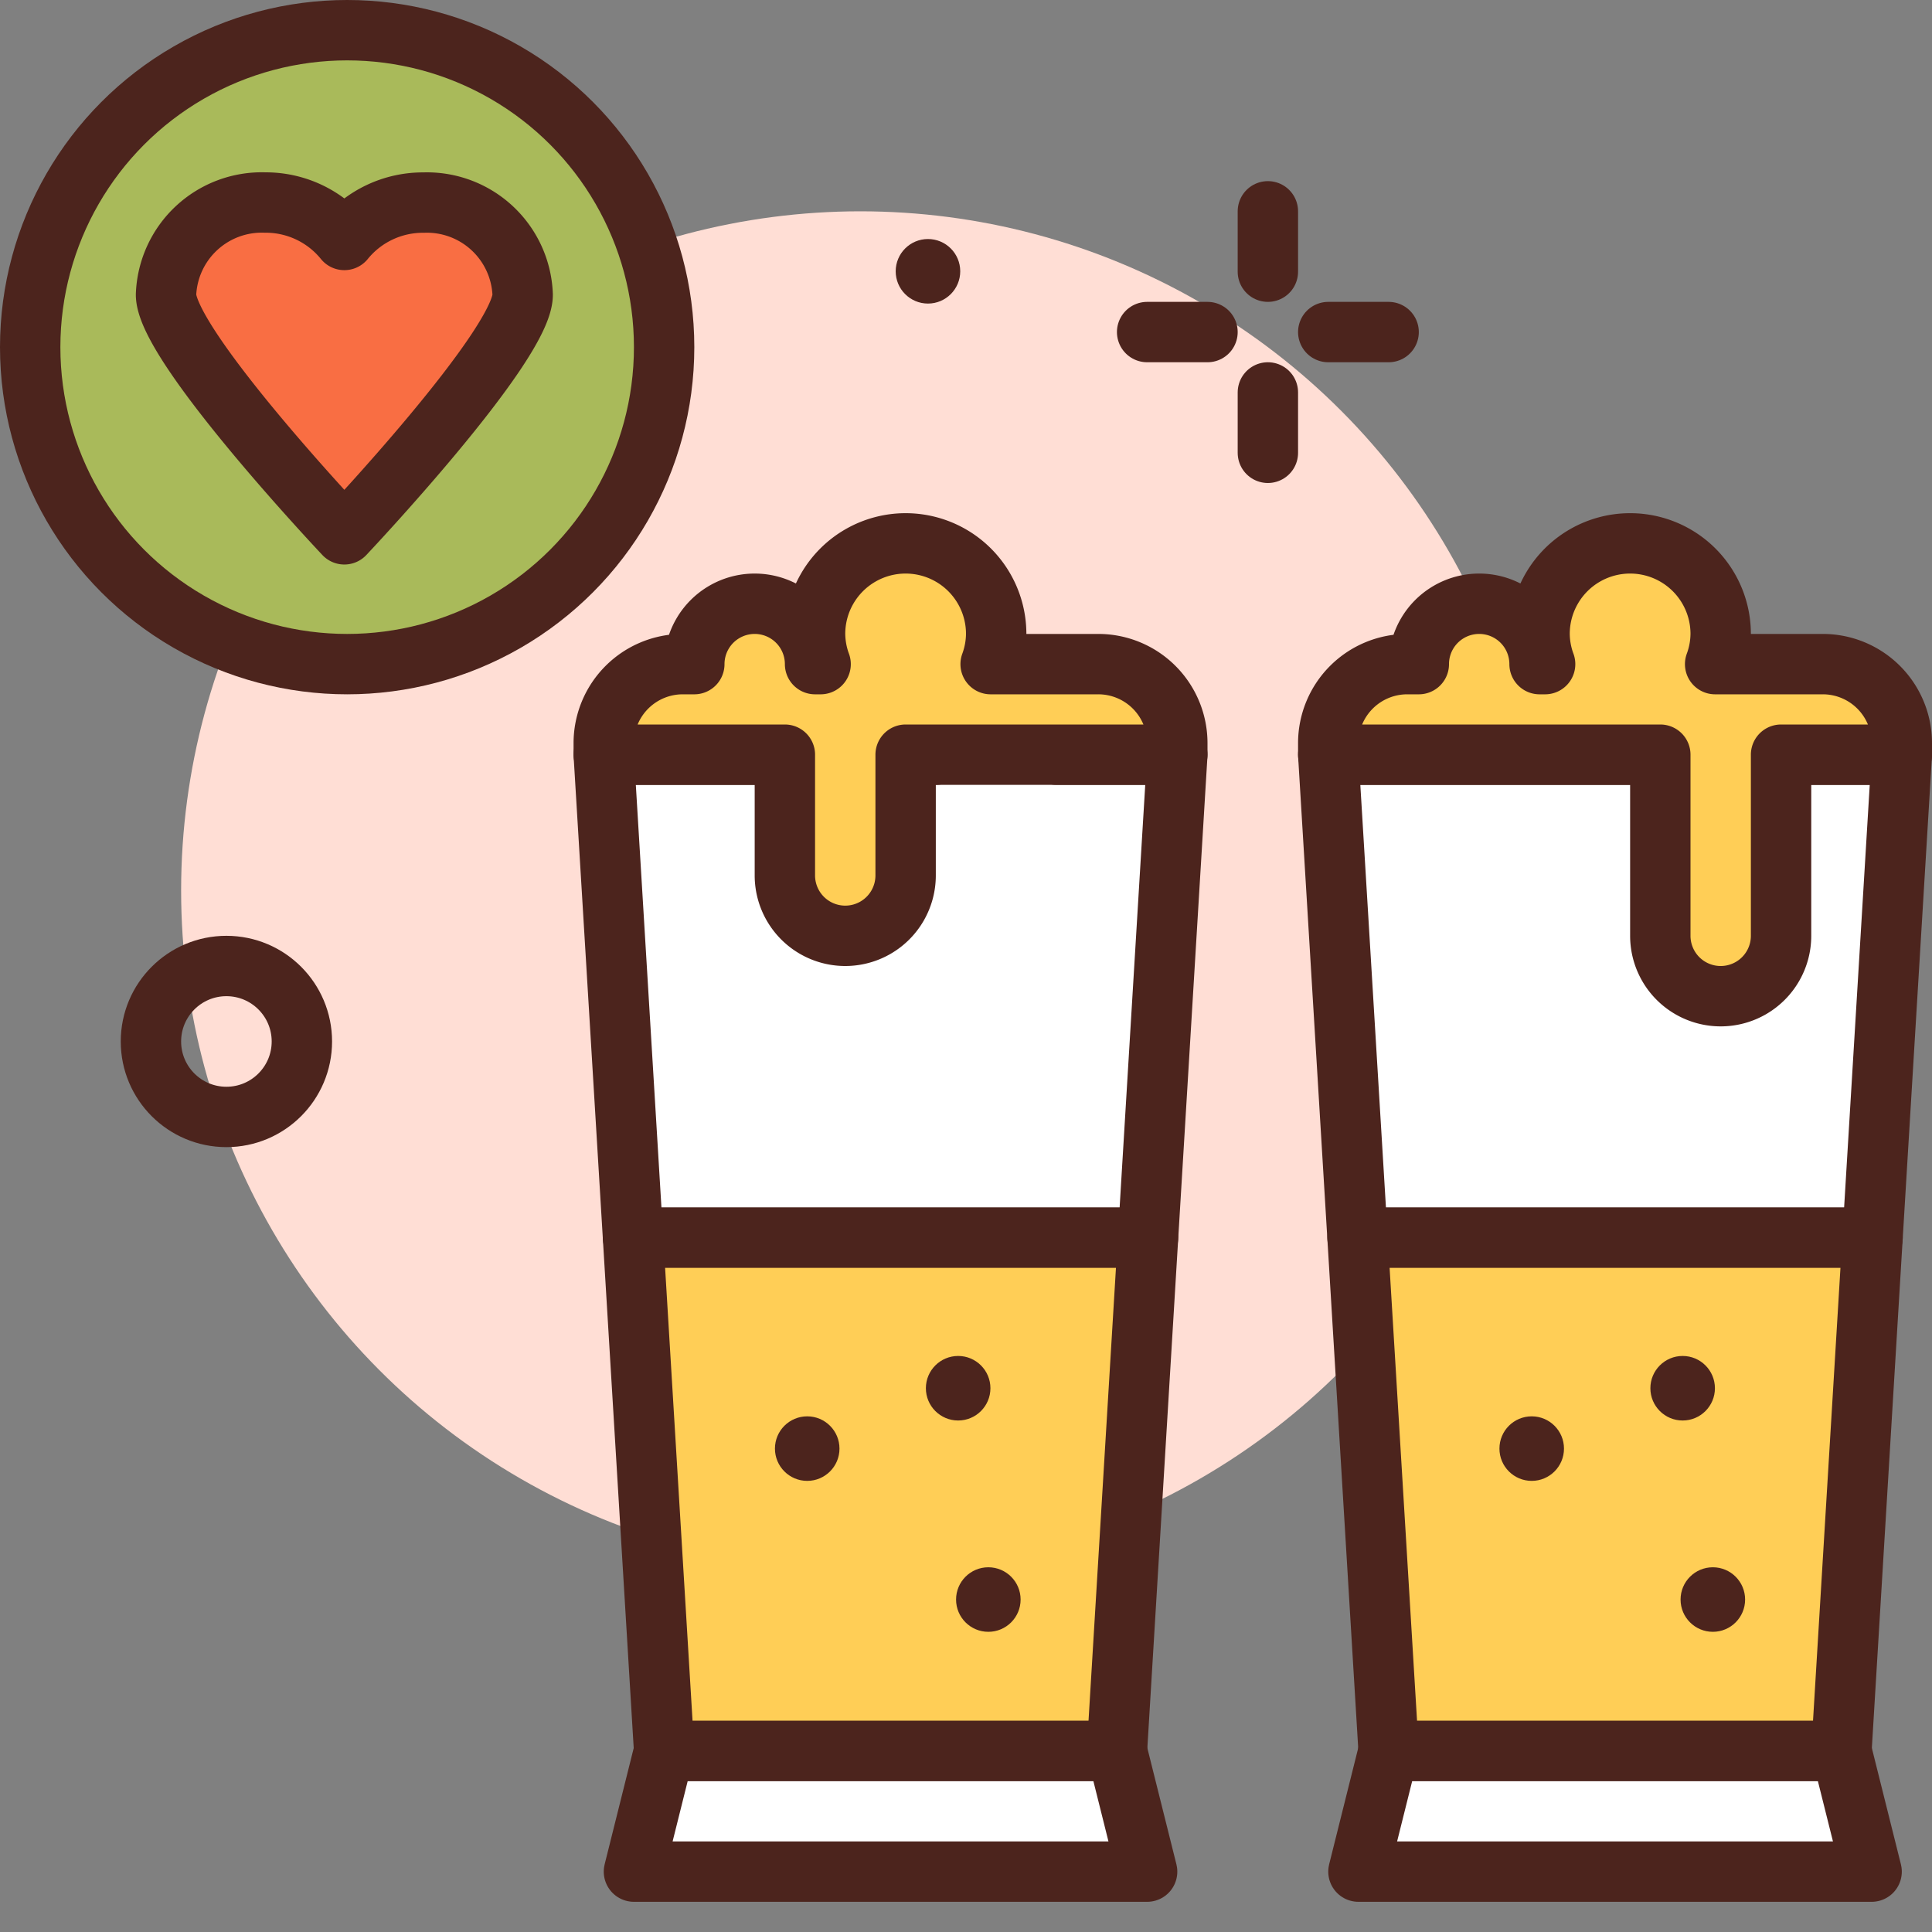
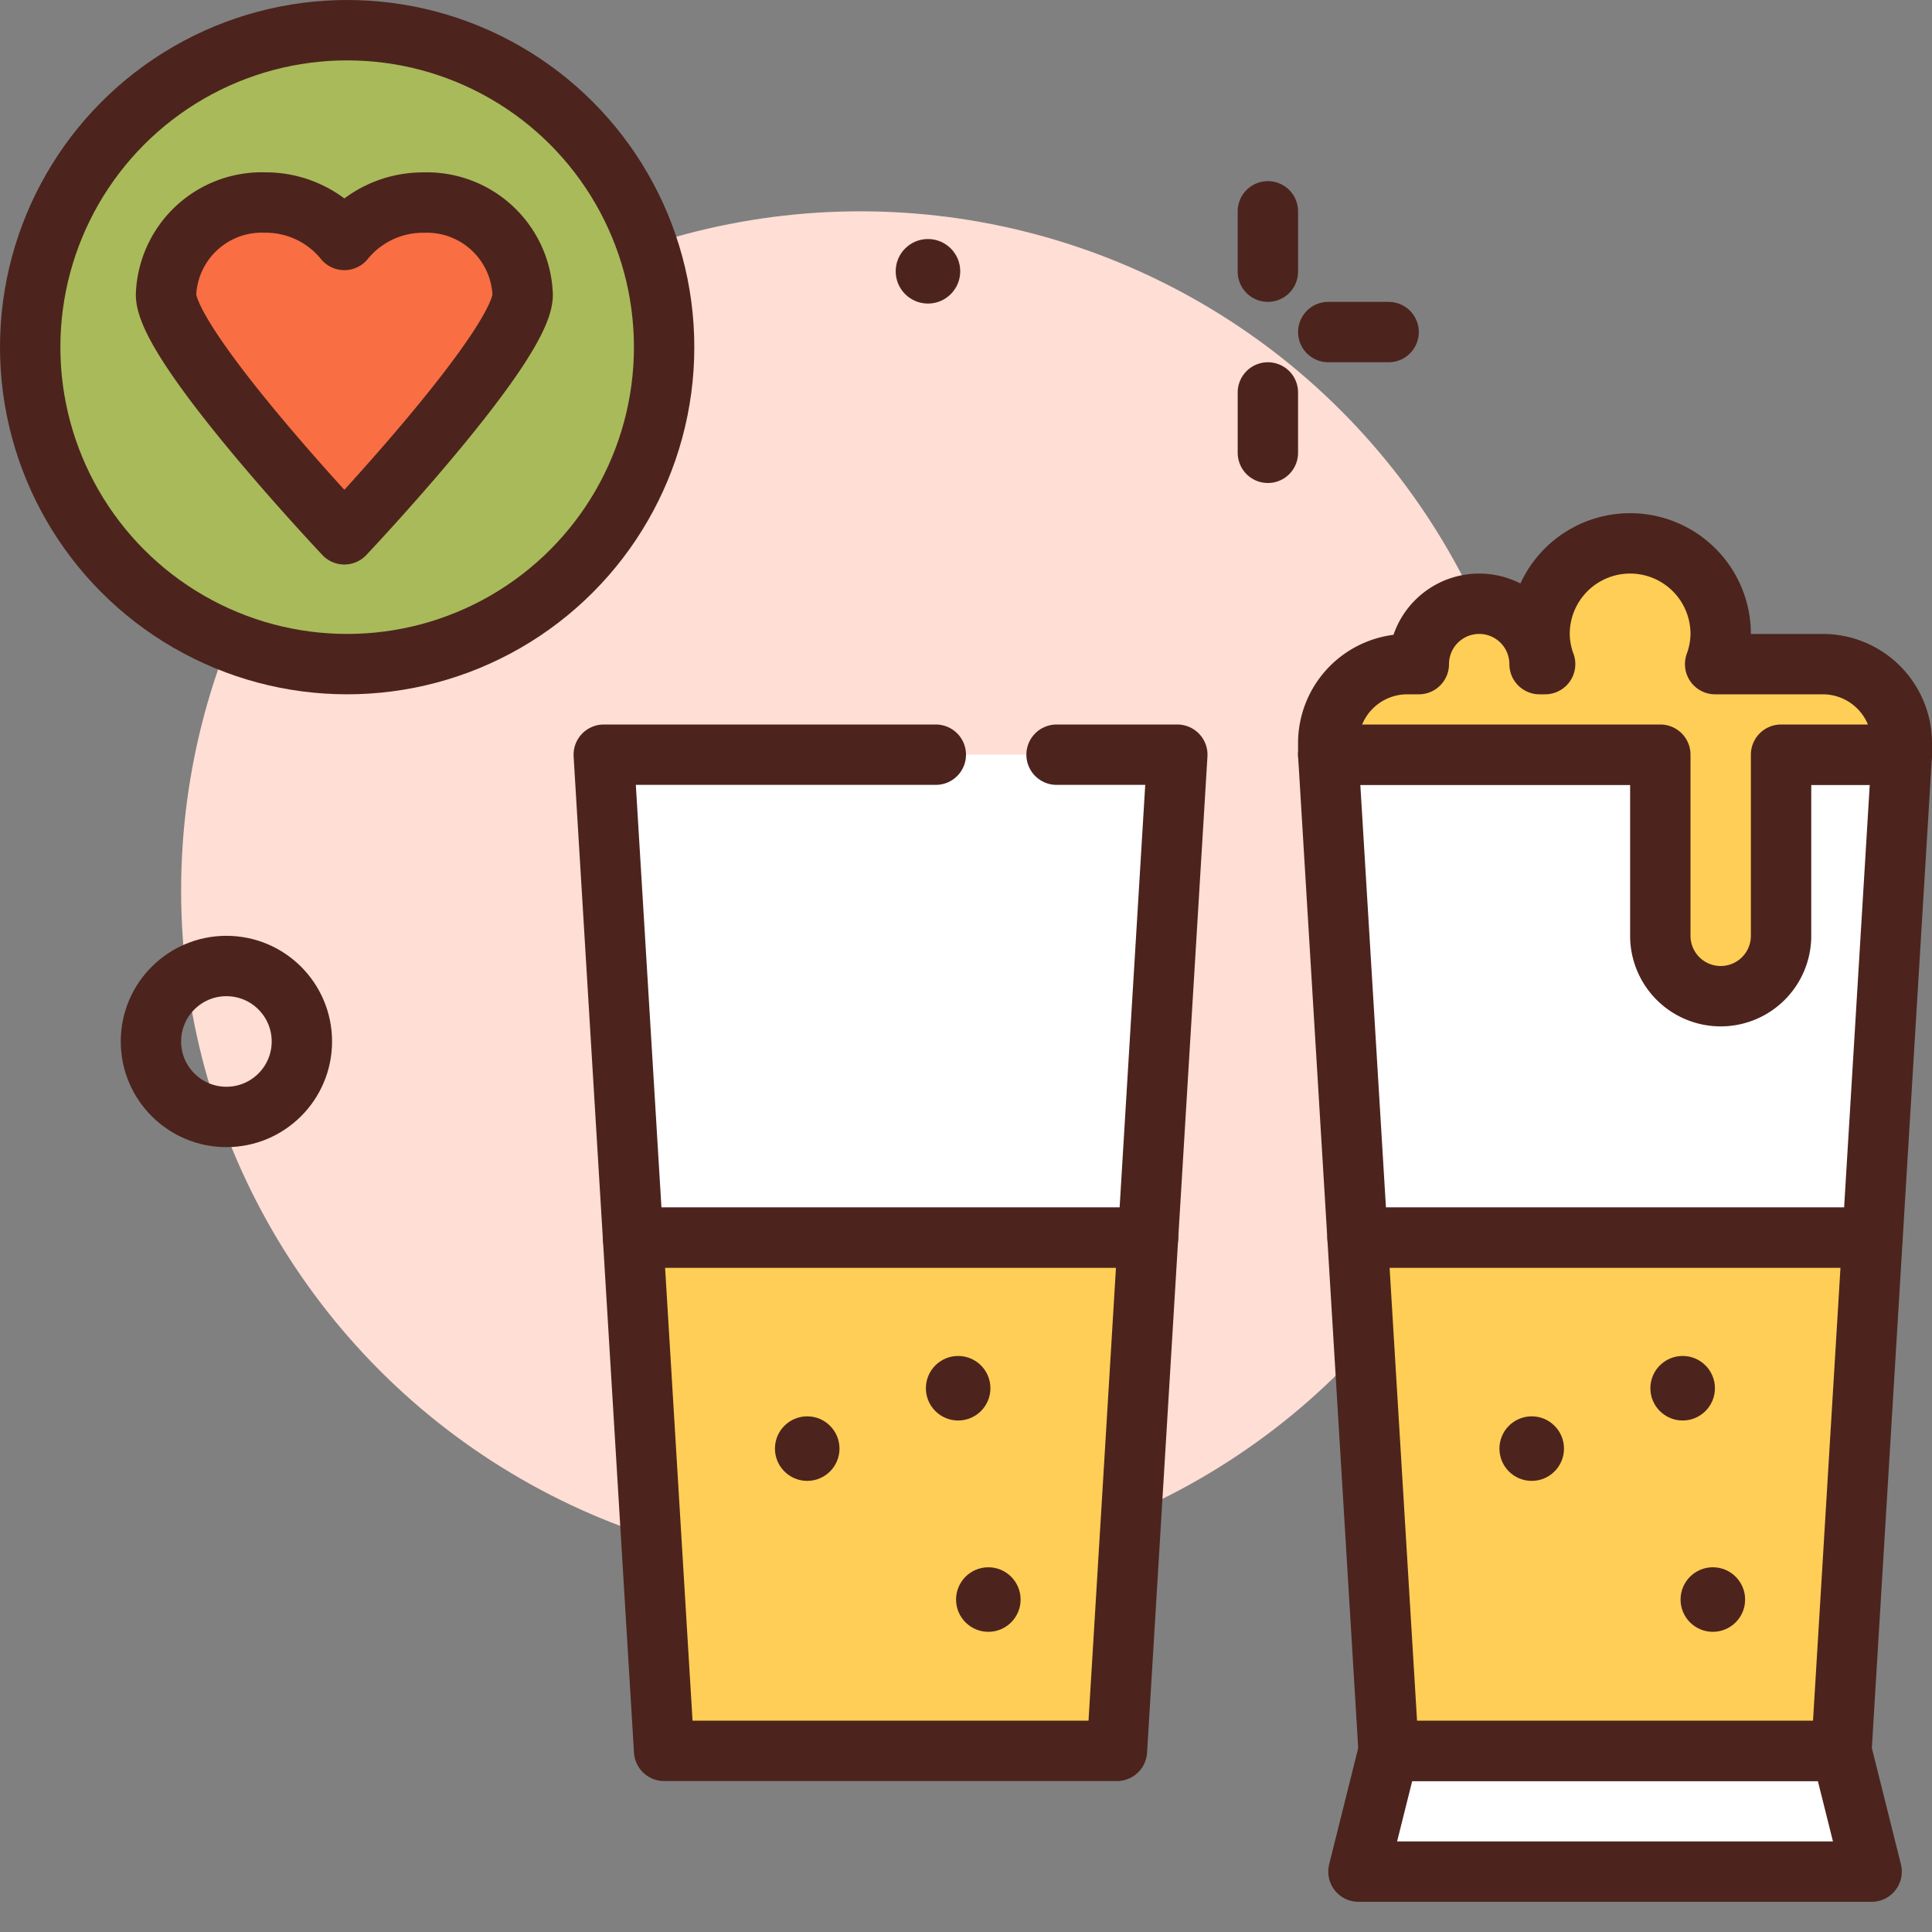
<svg xmlns="http://www.w3.org/2000/svg" width="800px" height="800px" viewBox="0 0 64 64">
  <rect x="0" y="0" width="64" height="64" fill="#808080" stroke="none" />
  <title>beer</title>
  <g id="beer">
    <circle cx="28.5" cy="29.5" r="22.5" style="fill:#ffded5" />
    <circle cx="30.74" cy="8.987" r="1.069" style="fill:#4c241d" />
    <circle cx="7.5" cy="34.5" r="2.5" style="fill:none;stroke:#4c241d;stroke-linecap:round;stroke-linejoin:round;stroke-width:2px" />
    <line x1="42" y1="7" x2="42" y2="9" style="fill:none;stroke:#4c241d;stroke-linecap:round;stroke-linejoin:round;stroke-width:2px" />
    <line x1="42" y1="13" x2="42" y2="15" style="fill:none;stroke:#4c241d;stroke-linecap:round;stroke-linejoin:round;stroke-width:2px" />
-     <line x1="38" y1="11" x2="40" y2="11" style="fill:none;stroke:#4c241d;stroke-linecap:round;stroke-linejoin:round;stroke-width:2px" />
    <line x1="44" y1="11" x2="46" y2="11" style="fill:none;stroke:#4c241d;stroke-linecap:round;stroke-linejoin:round;stroke-width:2px" />
    <polygon points="62 62 45 62 46 58 61 58 62 62" style="fill:#ffffff;stroke:#4c241d;stroke-linecap:round;stroke-linejoin:round;stroke-width:2px" />
    <polyline points="55 25 44 25 44.97 41 62.03 41 63 25 59 25" style="fill:#ffffff;stroke:#4c241d;stroke-linecap:round;stroke-linejoin:round;stroke-width:2px" />
    <polygon points="44.97 41 46 58 61 58 62.03 41 44.97 41" style="fill:#ffce56;stroke:#4c241d;stroke-linecap:round;stroke-linejoin:round;stroke-width:2px" />
    <circle cx="55.74" cy="45.987" r="1.069" style="fill:#4c241d" />
    <circle cx="50.74" cy="47.987" r="1.069" style="fill:#4c241d" />
    <circle cx="56.74" cy="52.987" r="1.069" style="fill:#4c241d" />
    <path d="M60.381,22H56.816A2.962,2.962,0,0,0,57,21a3,3,0,0,0-6,0,2.962,2.962,0,0,0,.184,1H51a2,2,0,0,0-4,0h-.381A2.618,2.618,0,0,0,44,24.619V25H55v6a2,2,0,0,0,4,0V25h4v-.381A2.618,2.618,0,0,0,60.381,22Z" style="fill:#ffce56;stroke:#4c241d;stroke-linecap:round;stroke-linejoin:round;stroke-width:2px" />
-     <polygon points="38 62 21 62 22 58 37 58 38 62" style="fill:#ffffff;stroke:#4c241d;stroke-linecap:round;stroke-linejoin:round;stroke-width:2px" />
    <polyline points="31 25 20 25 20.97 41 38.03 41 39 25 35 25" style="fill:#ffffff;stroke:#4c241d;stroke-linecap:round;stroke-linejoin:round;stroke-width:2px" />
    <polygon points="20.97 41 22 58 37 58 38.03 41 20.97 41" style="fill:#ffce56;stroke:#4c241d;stroke-linecap:round;stroke-linejoin:round;stroke-width:2px" />
    <circle cx="31.74" cy="45.987" r="1.069" style="fill:#4c241d" />
    <circle cx="26.74" cy="47.987" r="1.069" style="fill:#4c241d" />
    <circle cx="32.74" cy="52.987" r="1.069" style="fill:#4c241d" />
-     <path d="M36.381,22H32.816A2.962,2.962,0,0,0,33,21a3,3,0,0,0-6,0,2.962,2.962,0,0,0,.184,1H27a2,2,0,0,0-4,0h-.381A2.618,2.618,0,0,0,20,24.619V25h6v4a2,2,0,0,0,4,0V25h9v-.381A2.618,2.618,0,0,0,36.381,22Z" style="fill:#ffce56;stroke:#4c241d;stroke-linecap:round;stroke-linejoin:round;stroke-width:2px" />
    <circle cx="11.5" cy="11.5" r="10.5" style="fill:#a9ba5a;stroke:#4c241d;stroke-linecap:round;stroke-linejoin:round;stroke-width:2px" />
    <path d="M11.407,17.7s5.907-6.251,5.907-7.936a3.174,3.174,0,0,0-3.282-3.053,3.352,3.352,0,0,0-2.625,1.238A3.352,3.352,0,0,0,8.782,6.709,3.174,3.174,0,0,0,5.5,9.762C5.5,11.447,11.407,17.7,11.407,17.7Z" style="fill:#f96e43;stroke:#4c241d;stroke-linecap:round;stroke-linejoin:round;stroke-width:2px" />
  </g>
</svg>